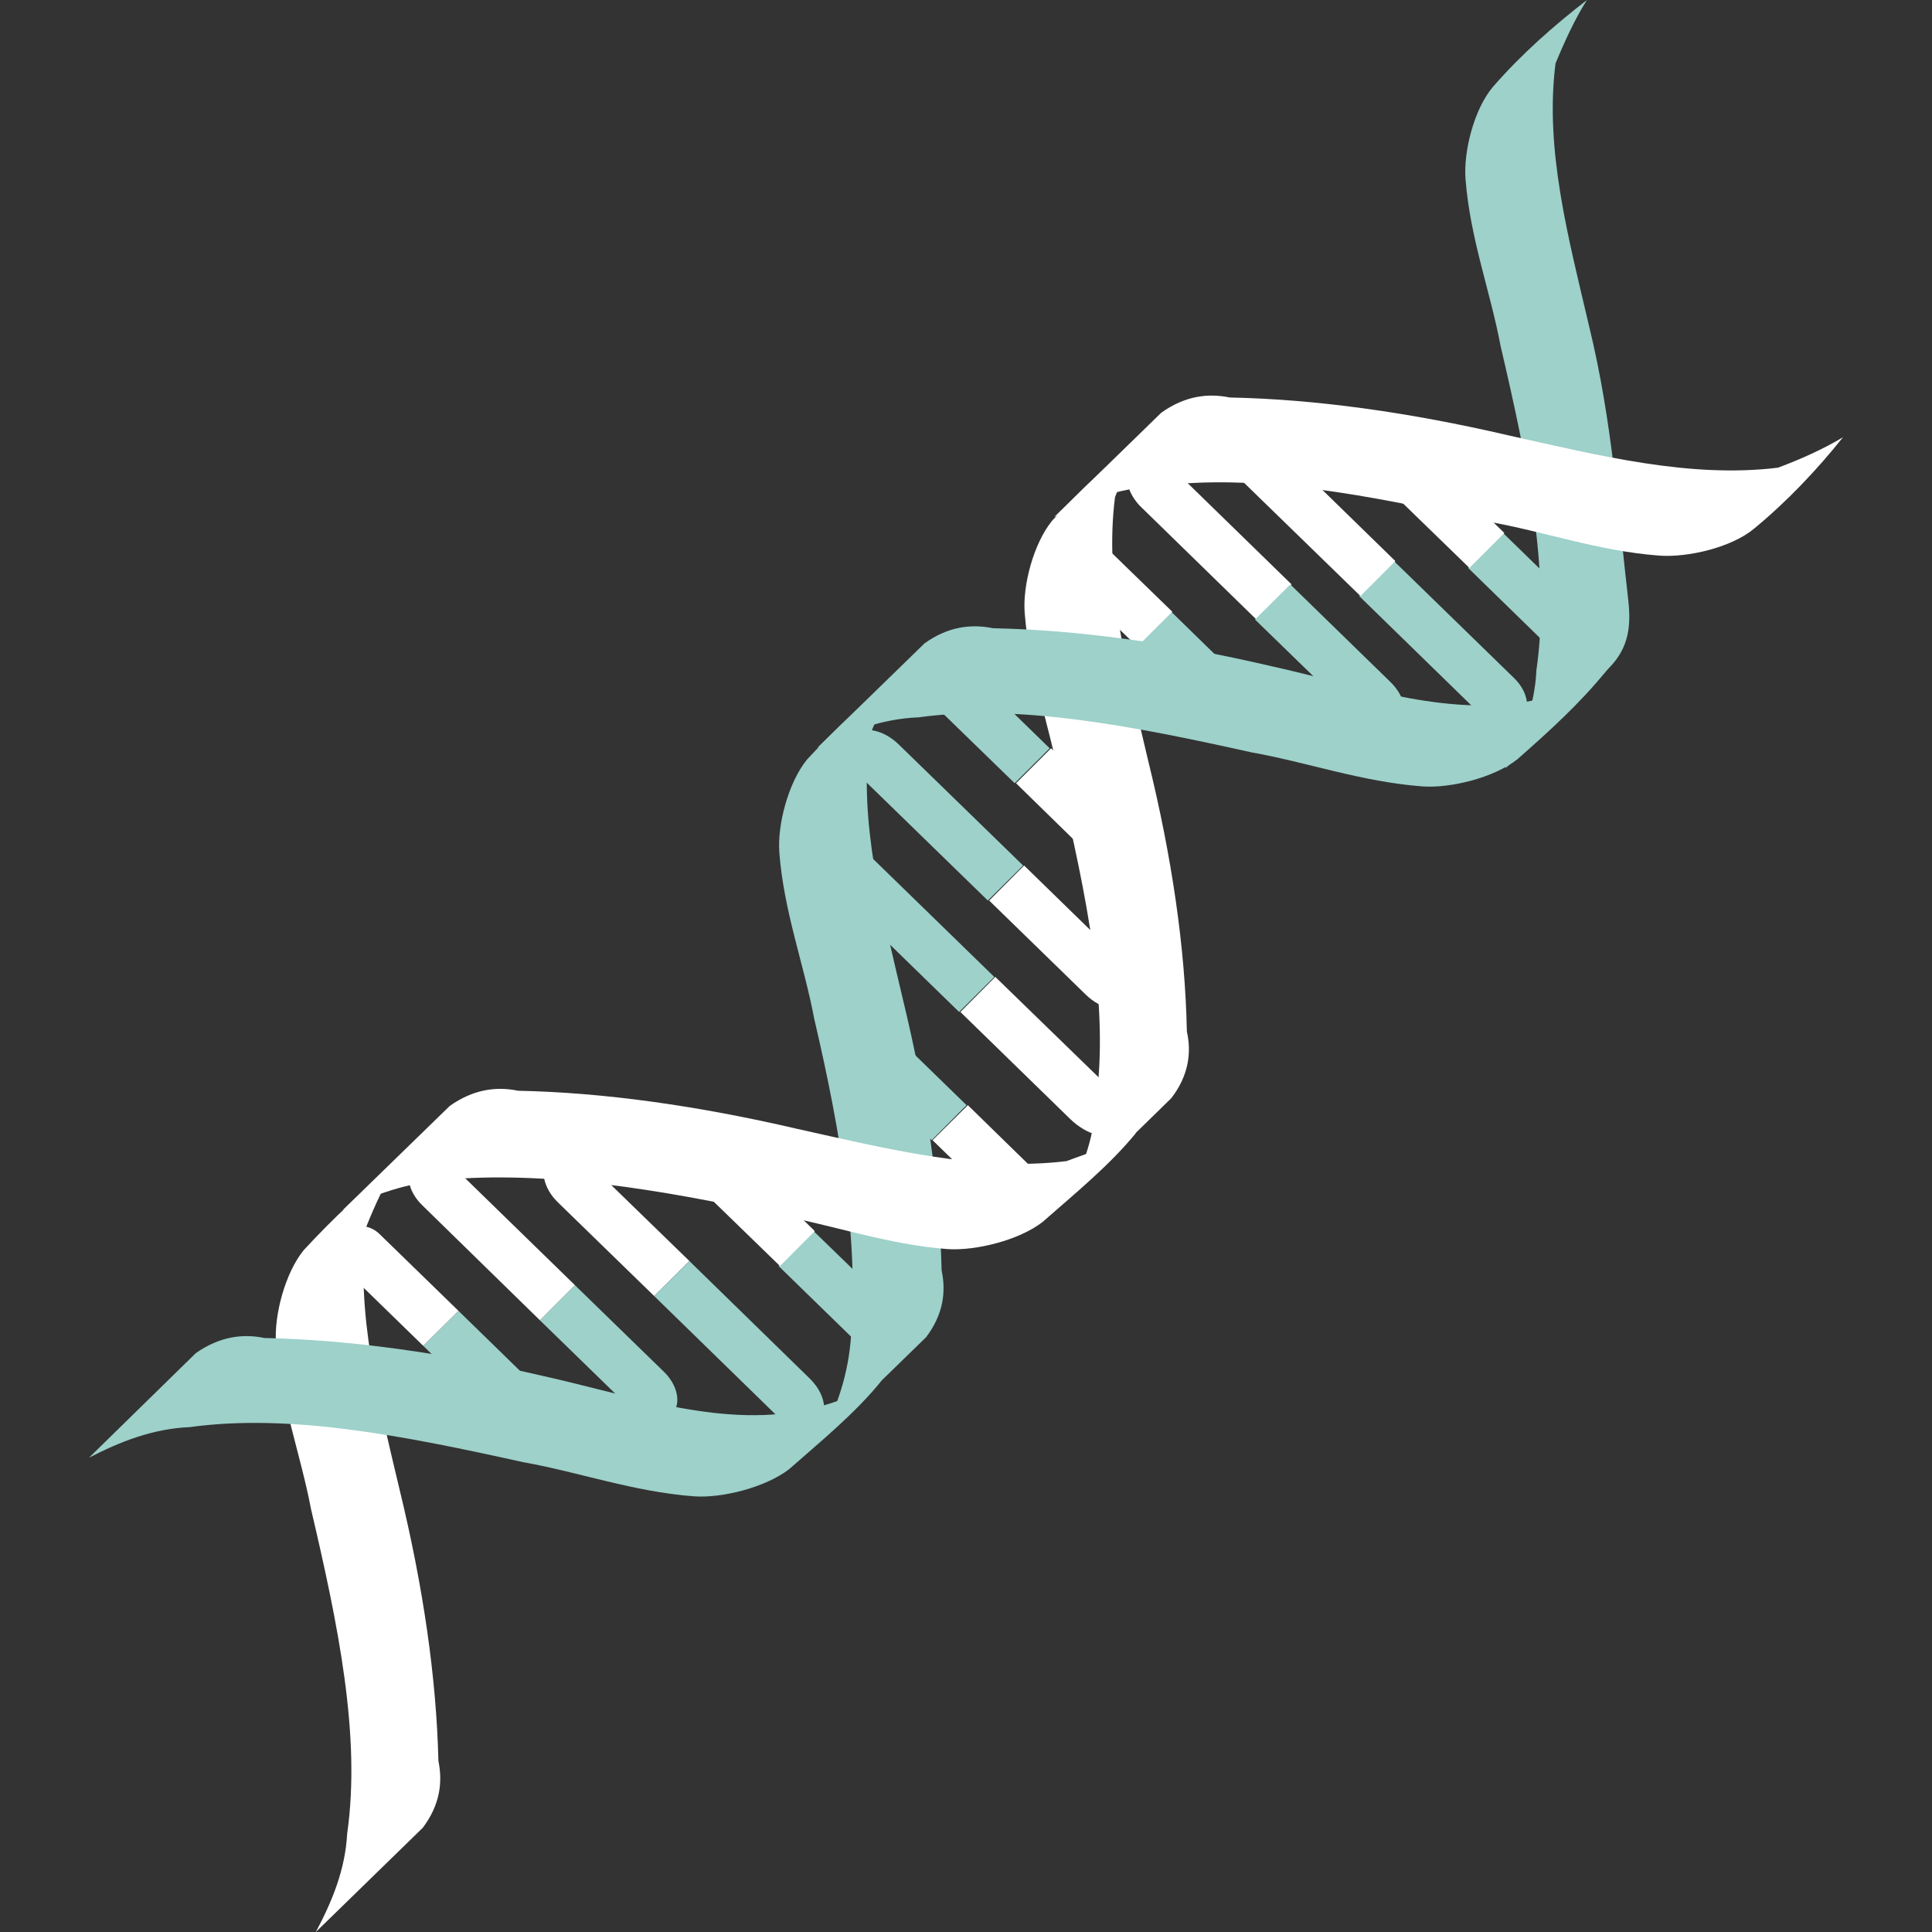
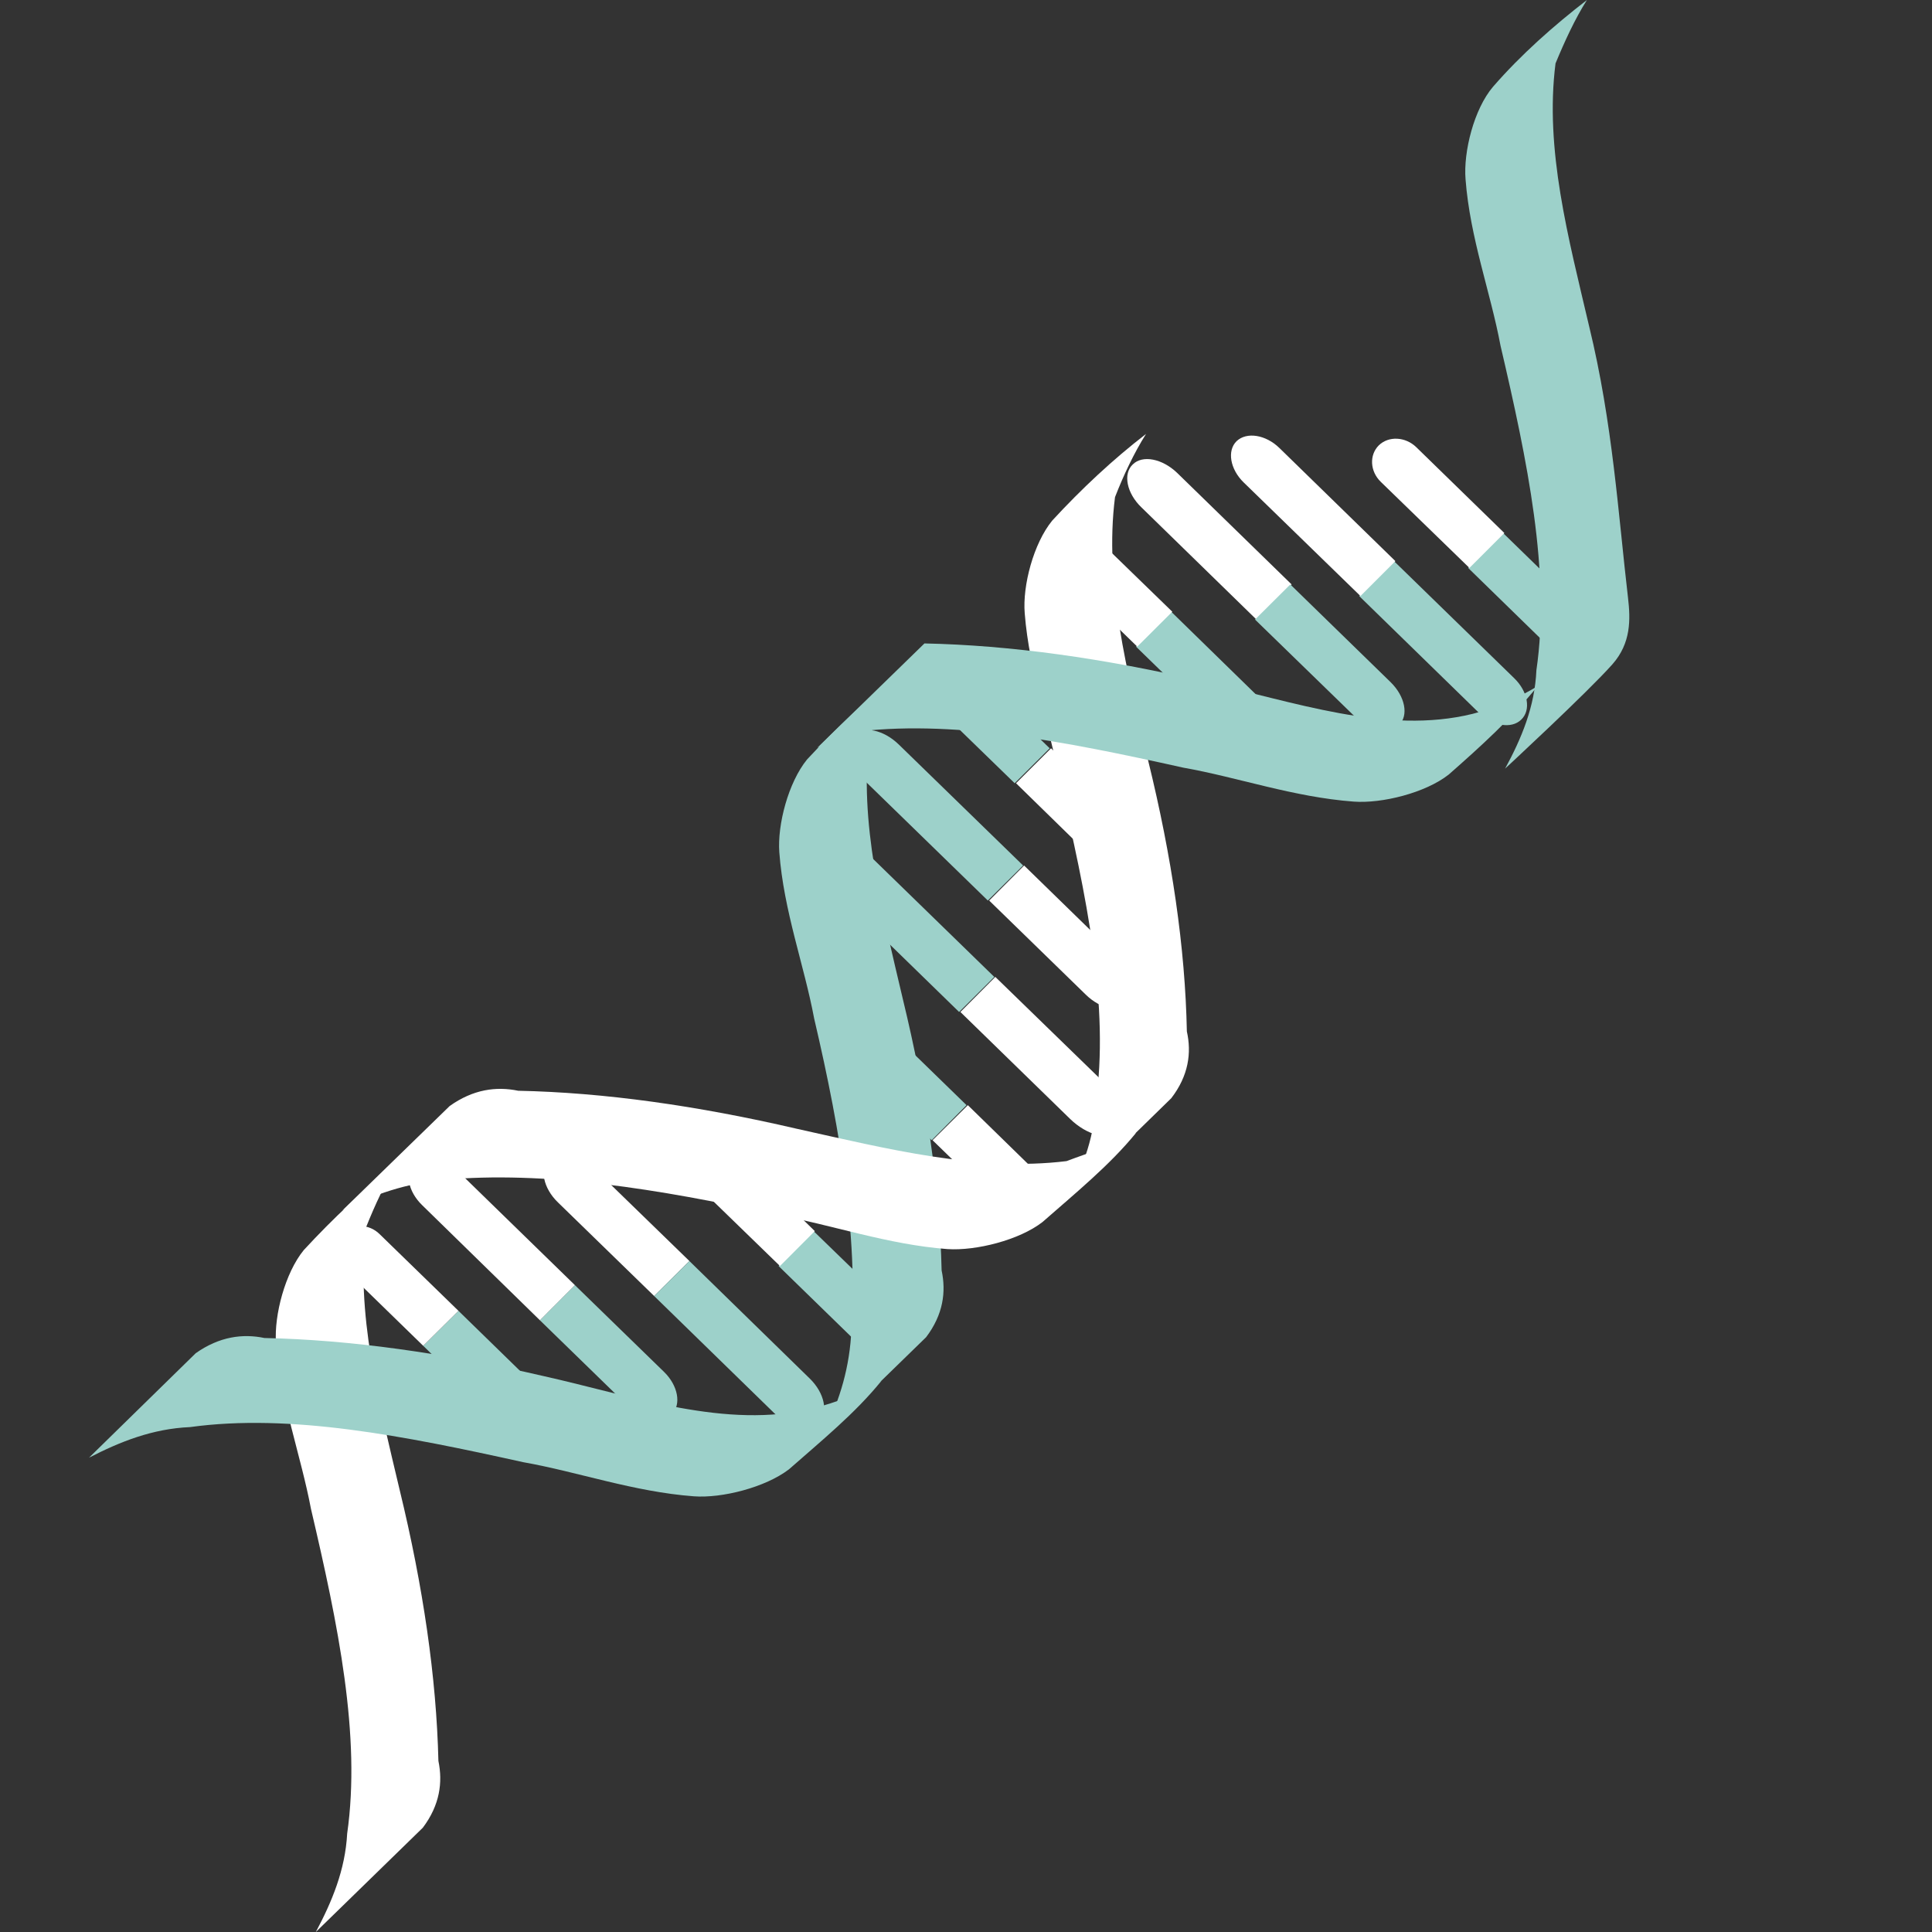
<svg xmlns="http://www.w3.org/2000/svg" version="1.1" id="圖層_1" x="0px" y="0px" width="74.141px" height="74.142px" viewBox="0 0 74.141 74.142" enable-background="new 0 0 74.141 74.142" xml:space="preserve">
  <rect x="0" y="0" width="74.141" height="74.142" fill="#333333" stroke="none" />
  <g>
    <path fill="#FFFFFF" d="M40.851,46.146l4.097-4.002c0.668-0.868,0.781-1.744,0.598-2.563c-0.063-3.202-0.572-6.683-1.49-10.413   c-0.795-3.388-1.688-6.788-1.267-10.091c0.324-0.832,0.731-1.7,1.192-2.426c-1.266,0.974-2.486,2.115-3.601,3.326   c-0.718,0.876-1.144,2.5-1.056,3.556c0.176,2.259,0.957,4.325,1.329,6.379c1.042,4.45,1.938,8.72,1.39,12.461   C41.979,43.775,41.473,44.985,40.851,46.146z" />
    <path fill="#9DD1CA" d="M31.43,55.317l4.11-4.002c0.658-0.869,0.771-1.737,0.595-2.563c-0.074-3.201-0.584-6.685-1.487-10.408   c-0.795-3.395-1.698-6.795-1.28-10.097c0.334-0.832,0.742-1.699,1.203-2.425c-1.277,0.974-2.48,2.115-3.602,3.325   c-0.717,0.881-1.14,2.5-1.063,3.557c0.169,2.26,0.953,4.325,1.337,6.379c1.044,4.456,1.741,8.695,1.393,12.462   C32.498,52.942,32.052,54.159,31.43,55.317z" />
    <path fill="#FFFFFF" d="M12.119,74.142l4.107-4.003c0.658-0.874,0.767-1.744,0.598-2.563c-0.077-3.202-0.584-6.69-1.49-10.413   c-0.799-3.389-1.703-6.789-1.277-10.09c0.334-0.832,0.731-1.702,1.203-2.428c-1.28,0.974-2.482,2.115-3.602,3.326   c-0.717,0.876-1.139,2.495-1.068,3.551c0.176,2.257,0.956,4.325,1.343,6.379c1.045,4.455,1.924,8.72,1.39,12.461   C13.248,71.763,12.738,72.979,12.119,74.142z" />
    <path fill="#9DD1CA" d="M57.759,29.495c0,0,3.165-2.928,4.118-4.003c0.721-0.817,0.695-1.725,0.598-2.556   c-0.373-3.185-0.584-6.691-1.491-10.413c-0.795-3.394-1.712-6.789-1.29-10.09C60.041,1.593,60.438,0.727,60.899,0   c-1.267,0.979-2.521,2.084-3.602,3.327c-0.731,0.854-1.143,2.498-1.056,3.555c0.173,2.26,0.957,4.326,1.341,6.38   c1.041,4.455,1.924,8.72,1.378,12.456C58.898,27.124,58.388,28.336,57.759,29.495z" />
    <path fill="#FFFFFF" d="M37.141,42.411l-1.354,1.345l2.669,2.596c0.4,0.391,1.03,0.408,1.402,0.044   c0.37-0.367,0.358-0.98-0.049-1.379L37.141,42.411z" />
    <path fill="#9DD1CA" d="M33.853,39.259c-0.397-0.393-1.03-0.41-1.417-0.044c-0.369,0.365-0.346,0.98,0.053,1.371l3.264,3.17   l1.339-1.345L33.853,39.259z" />
    <path fill="#9DD1CA" d="M17.595,50.305l-1.354,1.341l2.877,2.805c0.397,0.391,1.031,0.41,1.403,0.044   c0.384-0.367,0.362-0.98-0.035-1.371L17.595,50.305z" />
    <path fill="#FFFFFF" d="M14.563,47.355c-0.397-0.389-1.03-0.415-1.417-0.042c-0.369,0.365-0.345,0.981,0.053,1.37l3.041,2.962   l1.354-1.341L14.563,47.355z" />
    <path fill="#9DD1CA" d="M22.061,49.317l-1.343,1.348l3.403,3.313c0.546,0.522,1.277,0.652,1.664,0.287   c0.369-0.368,0.235-1.093-0.299-1.615L22.061,49.317z" />
    <path fill="#FFFFFF" d="M17.553,44.924c-0.531-0.527-1.277-0.65-1.649-0.285c-0.387,0.366-0.246,1.085,0.299,1.612l4.516,4.414   l1.343-1.348L17.553,44.924z" />
    <path fill="#FFFFFF" d="M22.778,44.818c-0.569-0.552-1.325-0.7-1.709-0.336c-0.373,0.367-0.226,1.113,0.345,1.663l3.689,3.589   l1.354-1.341L22.778,44.818z" />
    <path fill="#9DD1CA" d="M26.457,48.394l-1.354,1.341l4.617,4.503c0.569,0.547,1.325,0.697,1.698,0.331   c0.383-0.366,0.222-1.111-0.334-1.658L26.457,48.394z" />
    <path fill="#9DD1CA" d="M31.222,47.245l-1.343,1.34l3.115,3.034c0.397,0.393,1.03,0.41,1.403,0.05   c0.384-0.371,0.358-0.979-0.035-1.377L31.222,47.245z" />
    <path fill="#FFFFFF" d="M28.489,44.533c-0.397-0.397-1.03-0.415-1.414-0.051c-0.372,0.367-0.348,0.981,0.046,1.372l2.811,2.73   l1.336-1.34L28.489,44.533z" />
    <path fill="#FFFFFF" d="M38.195,37.489l-1.34,1.346l4.206,4.099c0.647,0.631,1.478,0.849,1.864,0.481   c0.372-0.365,0.147-1.18-0.496-1.811L38.195,37.489z" />
    <path fill="#9DD1CA" d="M32.808,32.283c-0.644-0.635-1.477-0.852-1.86-0.485c-0.373,0.373-0.147,1.18,0.496,1.813l5.363,5.225   l1.35-1.346L32.808,32.283z" />
    <path fill="#9DD1CA" d="M34.485,28.565c-0.584-0.565-1.354-0.721-1.724-0.354c-0.376,0.367-0.214,1.118,0.355,1.683l4.793,4.665   l1.354-1.345L34.485,28.565z" />
    <path fill="#FFFFFF" d="M39.3,33.214l-1.34,1.345l3.71,3.613c0.573,0.56,1.344,0.719,1.716,0.354   c0.38-0.366,0.222-1.124-0.362-1.681L39.3,33.214z" />
    <path fill="#FFFFFF" d="M40.334,28.716l-1.344,1.34l2.989,2.922c0.408,0.391,1.034,0.41,1.406,0.049   c0.38-0.37,0.355-0.986-0.038-1.378L40.334,28.716z" />
    <path fill="#9DD1CA" d="M37.38,25.89c-0.401-0.397-1.034-0.415-1.407-0.049c-0.387,0.367-0.358,0.98,0.039,1.371l2.926,2.844   l1.344-1.34L37.38,25.89z" />
    <path fill="#9DD1CA" d="M44.947,23.476l-1.351,1.34l3.362,3.272c0.397,0.397,1.027,0.415,1.399,0.049   c0.376-0.372,0.362-0.986-0.046-1.376L44.947,23.476z" />
    <path fill="#FFFFFF" d="M42.439,21c-0.396-0.397-1.026-0.417-1.398-0.05c-0.377,0.366-0.362,0.981,0.045,1.379l2.557,2.486   l1.344-1.34L42.439,21z" />
    <path fill="#FFFFFF" d="M45.172,18.146c-0.572-0.548-1.328-0.695-1.701-0.324c-0.384,0.36-0.236,1.106,0.334,1.651l4.41,4.301   l1.35-1.347L45.172,18.146z" />
    <path fill="#9DD1CA" d="M49.516,22.428l-1.354,1.347l3.836,3.729c0.56,0.545,1.313,0.694,1.685,0.323   c0.387-0.367,0.239-1.105-0.319-1.65L49.516,22.428z" />
    <path fill="#9DD1CA" d="M53.496,21.534l-1.336,1.34l4.59,4.476c0.523,0.513,1.255,0.633,1.628,0.266   c0.384-0.366,0.26-1.08-0.274-1.594L53.496,21.534z" />
    <path fill="#FFFFFF" d="M49.094,17.189c-0.523-0.508-1.252-0.626-1.639-0.26c-0.373,0.365-0.25,1.079,0.274,1.587l4.479,4.357   l1.34-1.34L49.094,17.189z" />
    <path fill="#9DD1CA" d="M60.438,23.14l-2.757-2.685l-1.34,1.34l2.742,2.674c0.408,0.405,1.056,0.439,1.429,0.076   C60.899,24.177,60.861,23.552,60.438,23.14z" />
    <path fill="#FFFFFF" d="M54.354,17.165c-0.419-0.41-1.065-0.441-1.441-0.076c-0.37,0.368-0.345,0.996,0.077,1.404l3.4,3.302   l1.34-1.34L54.354,17.165z" />
-     <path fill="#9DD1CA" d="M31.366,28.694l4.11-4.002c0.894-0.646,1.787-0.756,2.631-0.584c3.288,0.068,6.865,0.566,10.691,1.459   c3.474,0.77,7.033,2.062,10.35,1.242c0.893-0.226,1.751-0.615,2.492-1.063c-1.005,1.242-2.173,2.302-3.414,3.394   c-0.894,0.704-2.567,1.119-3.646,1.038c-2.321-0.174-4.445-0.933-6.541-1.303c-4.582-1.019-8.95-1.875-12.798-1.346   C33.8,27.585,32.563,28.088,31.366,28.694z" />
-     <path fill="#FFFFFF" d="M40.456,19.84l4.108-4.002c0.907-0.646,1.786-0.757,2.63-0.584c3.288,0.066,6.864,0.564,10.688,1.452   c3.475,0.775,6.974,1.656,10.35,1.241c0.868-0.323,1.751-0.721,2.493-1.167c-0.992,1.241-2.131,2.451-3.411,3.506   c-0.868,0.727-2.557,1.118-3.646,1.035c-2.311-0.172-4.431-0.928-6.545-1.301c-4.579-1.02-8.95-1.874-12.783-1.354   C42.891,18.729,41.646,19.231,40.456,19.84z" />
+     <path fill="#9DD1CA" d="M31.366,28.694l4.11-4.002c3.288,0.068,6.865,0.566,10.691,1.459   c3.474,0.77,7.033,2.062,10.35,1.242c0.893-0.226,1.751-0.615,2.492-1.063c-1.005,1.242-2.173,2.302-3.414,3.394   c-0.894,0.704-2.567,1.119-3.646,1.038c-2.321-0.174-4.445-0.933-6.541-1.303c-4.582-1.019-8.95-1.875-12.798-1.346   C33.8,27.585,32.563,28.088,31.366,28.694z" />
    <path fill="#FFFFFF" d="M13.146,46.444l4.111-4.001c0.902-0.641,1.786-0.759,2.63-0.585c3.288,0.067,6.864,0.57,10.687,1.458   c3.475,0.771,6.975,1.656,10.354,1.242c0.854-0.324,1.91-0.639,2.669-1.085c-1.006,1.239-2.349,2.331-3.591,3.423   c-0.893,0.694-2.556,1.111-3.649,1.038c-2.308-0.175-4.428-0.933-6.538-1.311c-4.582-1.011-8.925-1.695-12.797-1.347   C15.594,45.409,14.338,45.836,13.146,46.444z" />
    <path fill="#9DD1CA" d="M3.416,55.939l4.097-4.011c0.907-0.638,1.8-0.756,2.634-0.582c3.288,0.069,6.875,0.572,10.697,1.458   c3.475,0.777,7.037,2.061,10.354,1.241c0.879-0.216,1.875-0.602,2.627-1.055c-1.002,1.241-2.307,2.303-3.549,3.396   c-0.907,0.694-2.57,1.116-3.65,1.035c-2.316-0.174-4.441-0.937-6.551-1.31c-4.568-1.012-8.937-1.875-12.783-1.346   C5.85,54.828,4.611,55.324,3.416,55.939z" />
  </g>
</svg>